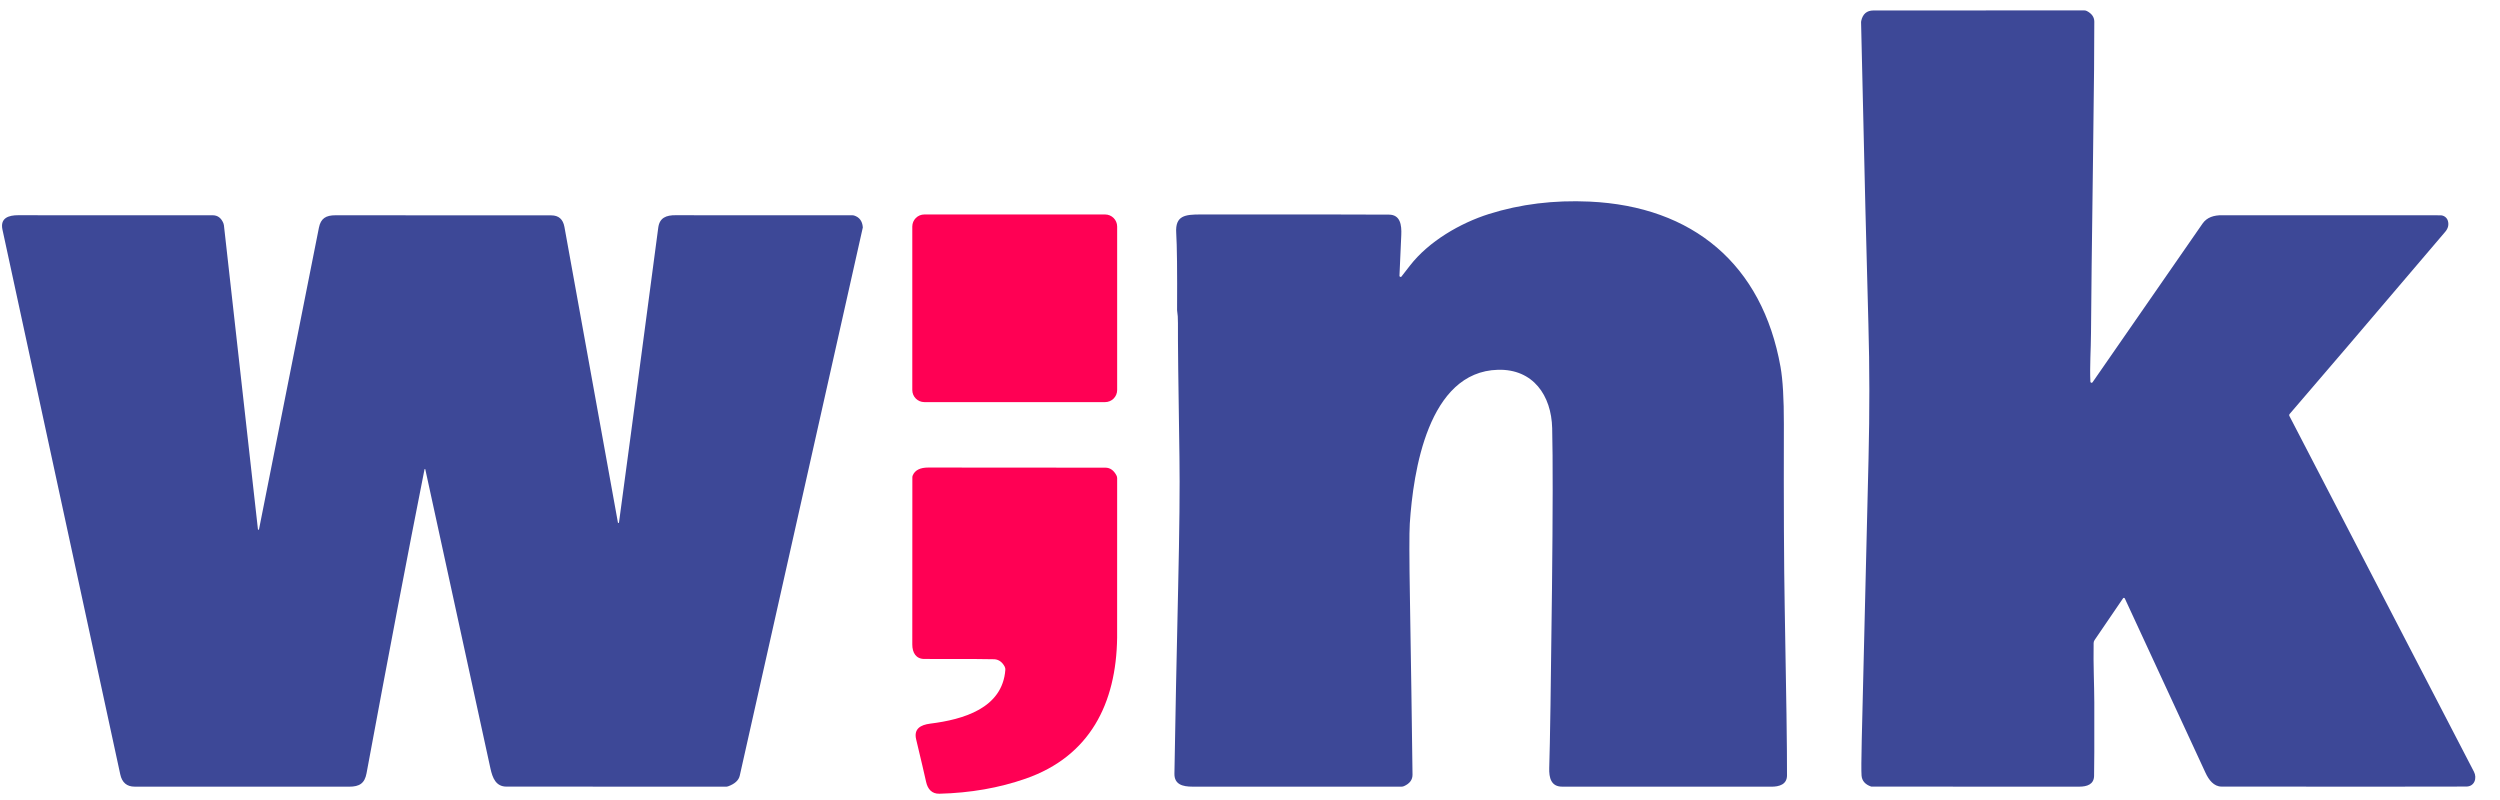
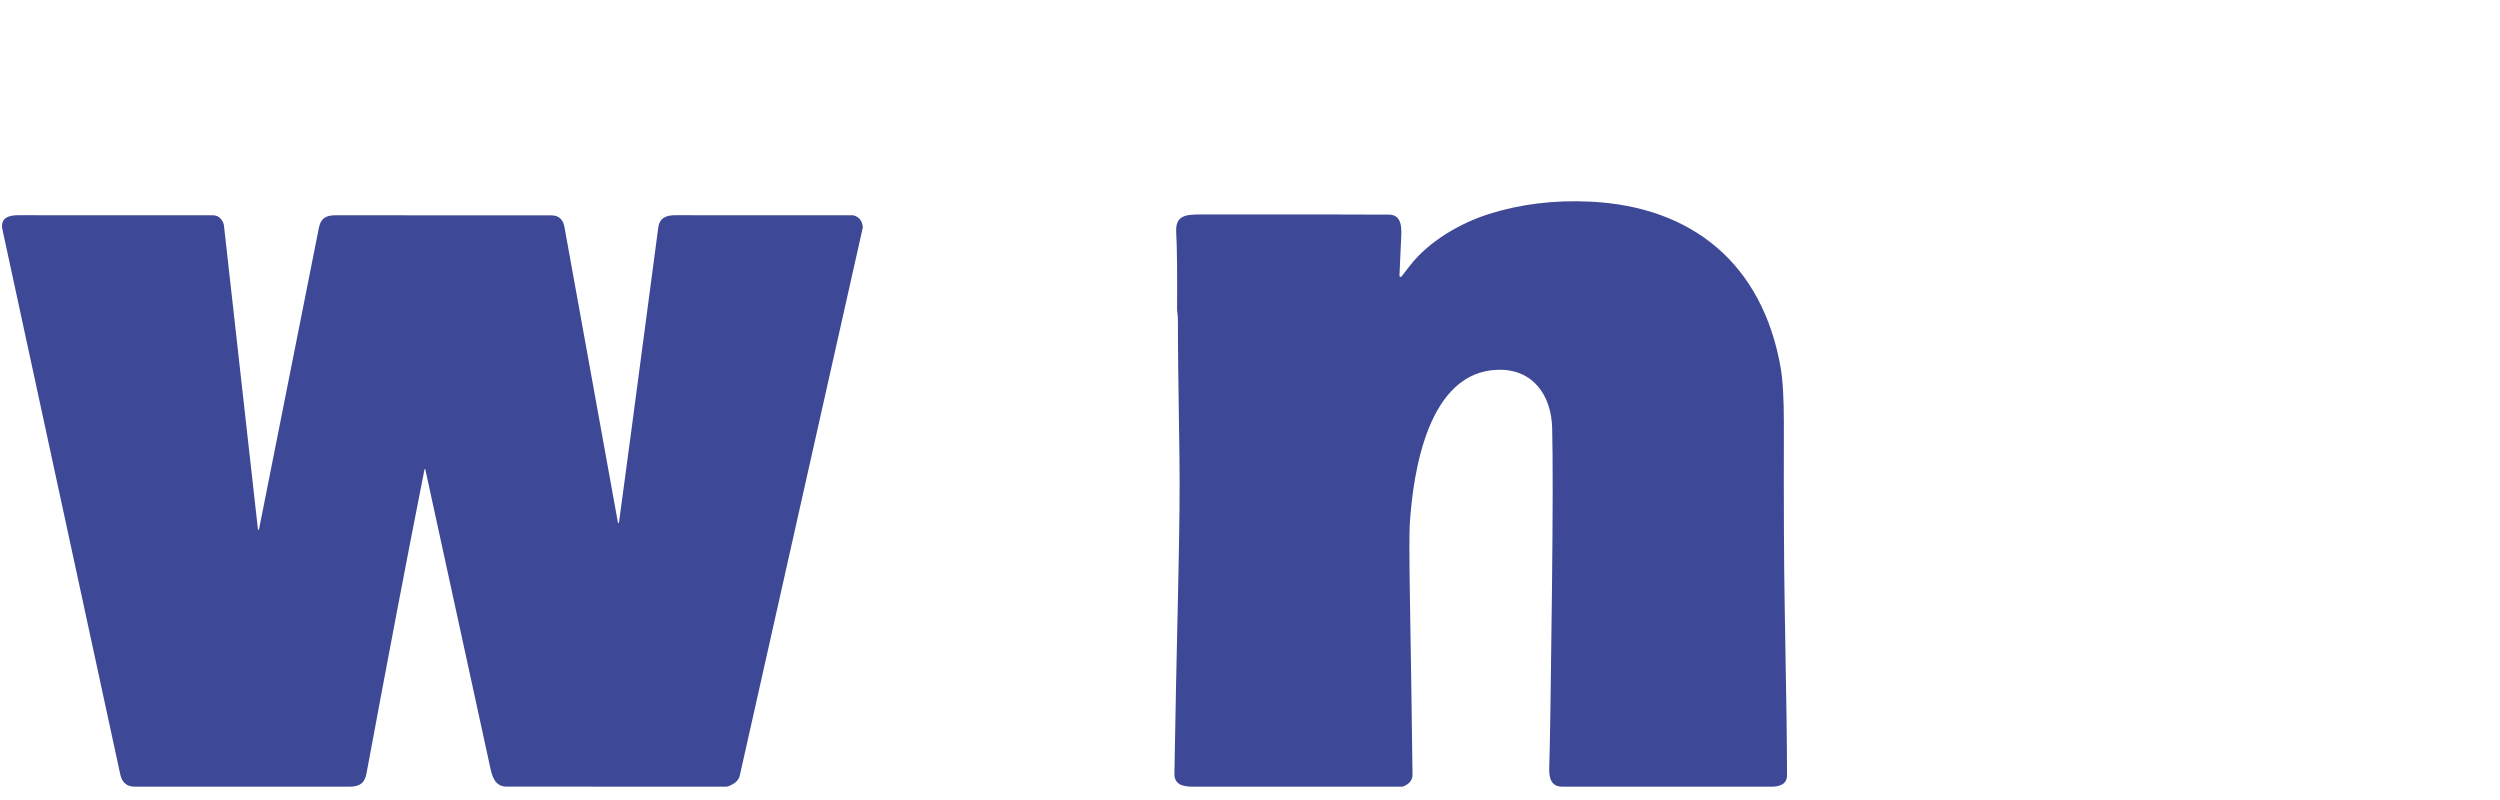
<svg xmlns="http://www.w3.org/2000/svg" width="100%" height="100%" viewBox="0 0 781 250" version="1.1" xml:space="preserve" style="fill-rule:evenodd;clip-rule:evenodd;stroke-linejoin:round;stroke-miterlimit:2;">
-   <path d="M653.71,119.43C668.497,98.137 679.953,81.607 688.08,69.84C689.43,67.9 691.61,67.2 694.24,67.24C695.187,67.253 717.9,67.26 762.38,67.26C763.474,67.255 764.442,67.983 764.73,69.03C765.063,70.237 764.787,71.36 763.9,72.4C739.147,101.493 722.943,120.467 715.29,129.32C715.134,129.496 715.102,129.751 715.21,129.96C718.71,136.667 737.927,173.71 772.86,241.09C773.89,243.07 773.05,245.72 770.46,245.72C757.94,245.767 732.457,245.77 694.01,245.73C691.6,245.73 690.01,243.62 688.99,241.4C682.757,227.913 674.357,209.763 663.79,186.95C663.741,186.838 663.629,186.765 663.506,186.765C663.404,186.765 663.308,186.815 663.25,186.9L654.34,199.97C654.157,200.238 654.056,200.554 654.05,200.88C653.92,207.86 654.25,213.93 654.26,219.38C654.287,232.207 654.263,239.897 654.19,242.45C654.11,245.06 651.95,245.75 649.59,245.75C627.443,245.75 605.803,245.747 584.67,245.74C584.617,245.74 584.563,245.73 584.51,245.71C582.663,245.057 581.677,243.917 581.55,242.29C581.45,240.937 581.47,237.23 581.61,231.17C581.823,221.843 582.53,192.543 583.73,143.27C584.083,128.557 584.07,114.587 583.69,101.36C583.19,84.153 582.427,52.677 581.4,6.93C581.4,6.804 581.413,6.68 581.44,6.56C581.907,4.367 583.187,3.27 585.28,3.27C628.66,3.257 650.607,3.25 651.12,3.25C651.409,3.25 651.694,3.319 651.95,3.45C653.483,4.257 654.253,5.357 654.26,6.75C654.293,12.797 654.167,26.507 653.88,47.88C653.5,75.913 653.283,94.627 653.23,104.02C653.2,109.14 652.81,114.45 653.04,119.24C653.053,119.433 653.216,119.585 653.409,119.585C653.528,119.585 653.641,119.527 653.71,119.43Z" style="fill:rgb(61,72,151);fill-rule:nonzero;" />
  <path d="M437.78,86.44C437.793,86.427 438.687,85.277 440.46,82.99C446.36,75.37 456.21,69.68 465.16,66.85C474.973,63.757 485.457,62.467 496.61,62.98C528.77,64.47 550.53,82.51 556.24,114.65C556.947,118.657 557.293,124.6 557.28,132.48C557.22,157.687 557.307,176.693 557.54,189.5C558.047,216.793 558.287,234.373 558.26,242.24C558.25,245.01 555.93,245.81 553.21,245.76C552.47,245.747 530.733,245.743 488,245.75C484.55,245.75 483.89,242.96 483.98,239.95C484.227,232.31 484.513,213.647 484.84,183.96C485.107,159.893 485.127,143.163 484.9,133.77C484.66,123.54 478.95,115.24 467.98,115.52C446.09,116.08 441.48,147.42 440.42,163.55C440.233,166.437 440.25,174.41 440.47,187.47C440.803,207.397 441.07,225.57 441.27,241.99C441.29,243.59 440.407,244.787 438.62,245.58C438.376,245.692 438.113,245.75 437.85,245.75C433.543,245.743 411.763,245.743 372.51,245.75C369.48,245.75 366.83,245.08 366.89,241.67C367.177,224.35 367.563,205.043 368.05,183.75C368.463,165.617 368.6,151.95 368.46,142.75C368.107,120.177 367.95,106.26 367.99,101C367.997,99.393 367.917,98.12 367.75,97.18C367.73,97.08 367.72,96.98 367.72,96.88C367.787,84.747 367.697,76.707 367.45,72.76C367.1,67.31 370.26,67 375.09,67C409.703,66.987 429.317,67.003 433.93,67.05C437.48,67.08 437.9,70.31 437.76,73.4C437.36,81.84 437.17,86.107 437.19,86.2C437.195,86.228 437.204,86.256 437.215,86.282C437.299,86.473 437.52,86.564 437.706,86.483C437.732,86.472 437.757,86.457 437.78,86.44Z" style="fill:rgb(61,72,151);fill-rule:nonzero;" />
-   <path d="M349,70.77C349,68.689 347.311,67 345.23,67L288.77,67C286.689,67 285,68.689 285,70.77L285,121.85C285,123.931 286.689,125.62 288.77,125.62L345.23,125.62C347.311,125.62 349,123.931 349,121.85L349,70.77Z" style="fill:rgb(255,0,84);" />
  <path d="M193.37,163.25C194.197,157.39 198.287,126.677 205.64,71.11C206.05,68.02 208.11,67.2 211.13,67.23C216.123,67.263 234.517,67.27 266.31,67.25C266.463,67.25 266.617,67.27 266.77,67.31C268.463,67.83 269.387,69.053 269.54,70.98C269.547,71.013 269.547,71.047 269.54,71.08C258.213,121.547 245.4,178.623 231.1,242.31C230.767,243.783 229.543,244.9 227.43,245.66C227.291,245.713 227.142,245.743 226.99,245.75C226.977,245.75 204.067,245.747 158.26,245.74C154.93,245.74 153.87,243.09 153.2,240.01C145.973,206.757 139.193,175.62 132.86,146.6C132.855,146.579 132.844,146.56 132.829,146.546C132.781,146.5 132.701,146.505 132.652,146.556C132.637,146.572 132.626,146.59 132.62,146.61C127.347,173.25 121.31,204.897 114.51,241.55C113.93,244.7 112.33,245.77 109.05,245.76C104.063,245.74 81.737,245.737 42.07,245.75C39.623,245.75 38.123,244.473 37.57,241.92C18.923,155.807 6.657,99.08 0.77,71.74C0,68.16 2.58,67.21 5.8,67.23C10.247,67.263 30.463,67.27 66.45,67.25C67.983,67.25 69.093,68.07 69.78,69.71C69.866,69.916 69.923,70.131 69.95,70.35L80.58,165.37C80.597,165.448 80.666,165.504 80.746,165.504C80.822,165.504 80.89,165.453 80.91,165.38C84.477,147.507 90.717,116.09 99.63,71.13C100.21,68.23 101.8,67.25 104.8,67.25C145.353,67.243 167.83,67.253 172.23,67.28C174.53,67.287 175.897,68.493 176.33,70.9C182.883,106.98 188.453,137.767 193.04,163.26C193.06,163.333 193.128,163.384 193.204,163.384C193.284,163.384 193.353,163.328 193.37,163.25Z" style="fill:rgb(61,72,151);fill-rule:nonzero;" />
-   <path d="M313.85,208.23C313.097,206.83 312.047,206.07 310.7,205.95C310.02,205.883 302.717,205.853 288.79,205.86C286.14,205.87 285,203.89 285,201.34C285,175.88 285.007,158.467 285.02,149.1C285.02,148.896 285.064,148.691 285.15,148.5C285.843,146.873 287.457,146.06 289.99,146.06C306.557,146.053 324.997,146.067 345.31,146.1C346.777,146.1 347.933,146.907 348.78,148.52C348.924,148.789 349,149.091 349,149.4C349,182.273 348.997,198.89 348.99,199.25C348.71,219.74 340.51,236.24 320.42,243.25C312.1,246.15 303.12,247.72 293.48,247.96C291.15,248.02 289.83,246.57 289.32,244.28C288.813,241.967 287.777,237.54 286.21,231C285.41,227.71 287.54,226.45 290.62,226.06C300.88,224.78 313.18,221.29 314.07,209.25C314.096,208.898 314.02,208.543 313.85,208.23Z" style="fill:rgb(255,0,84);fill-rule:nonzero;" />
</svg>